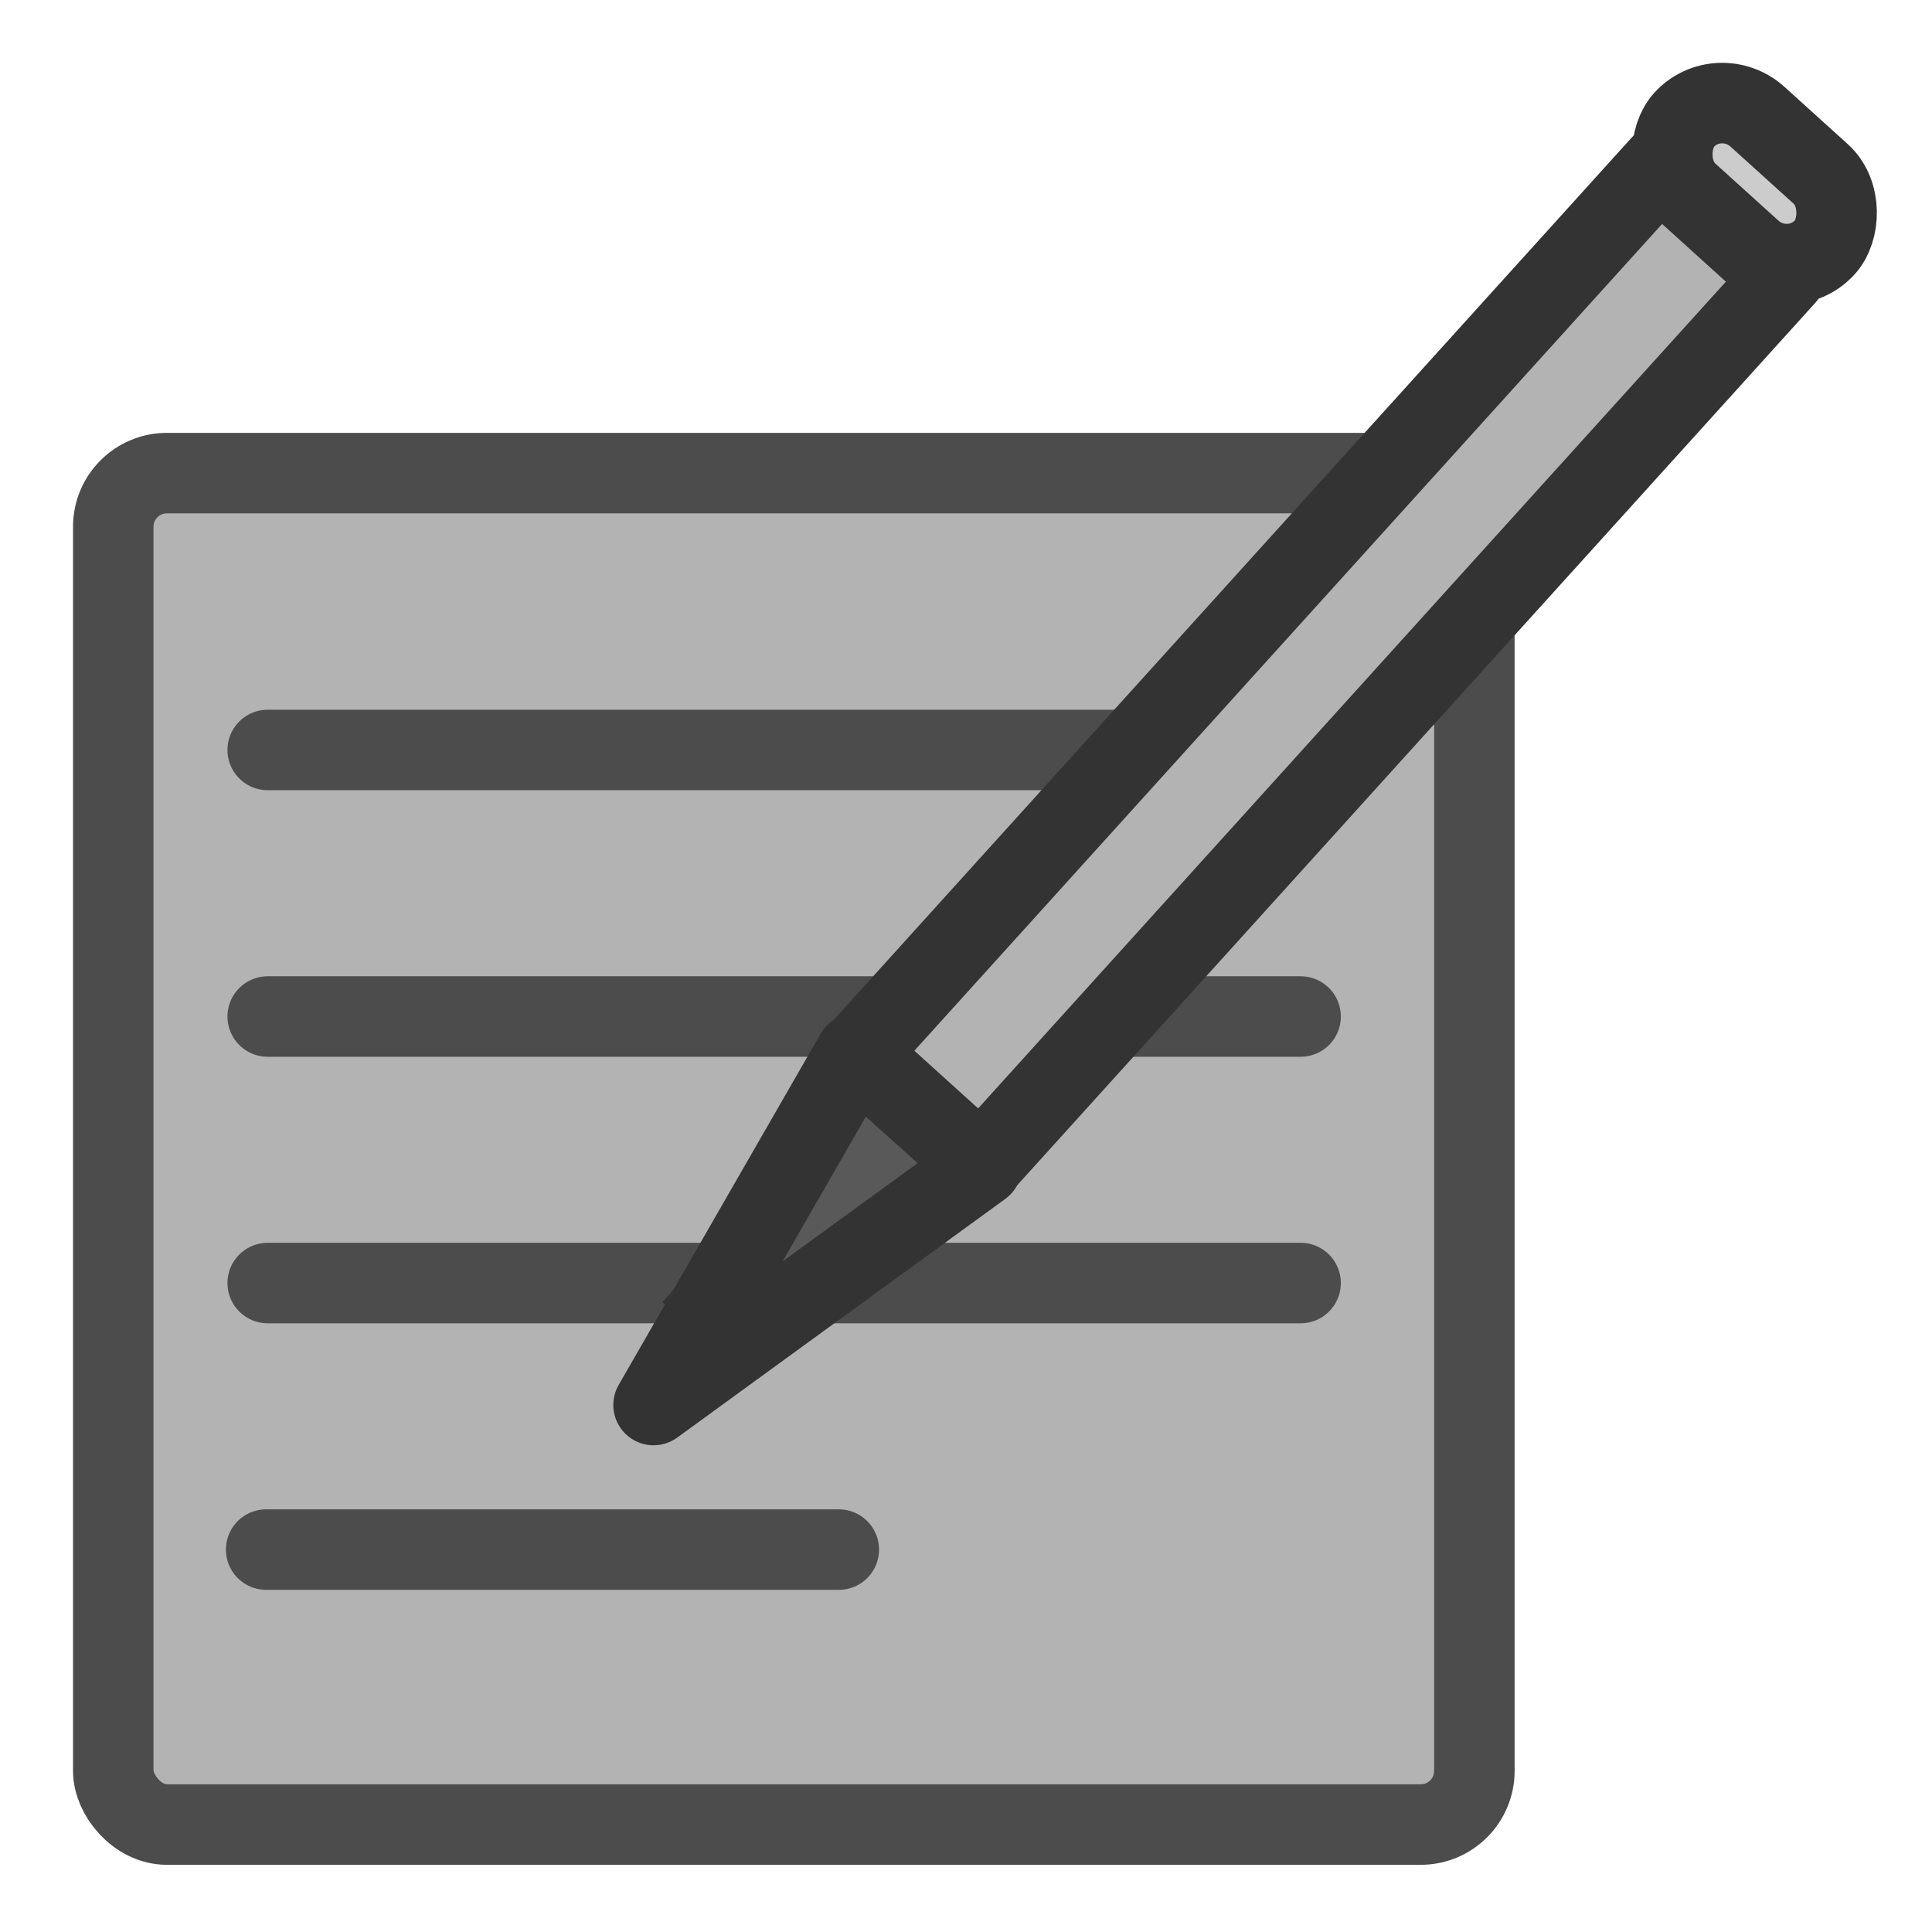
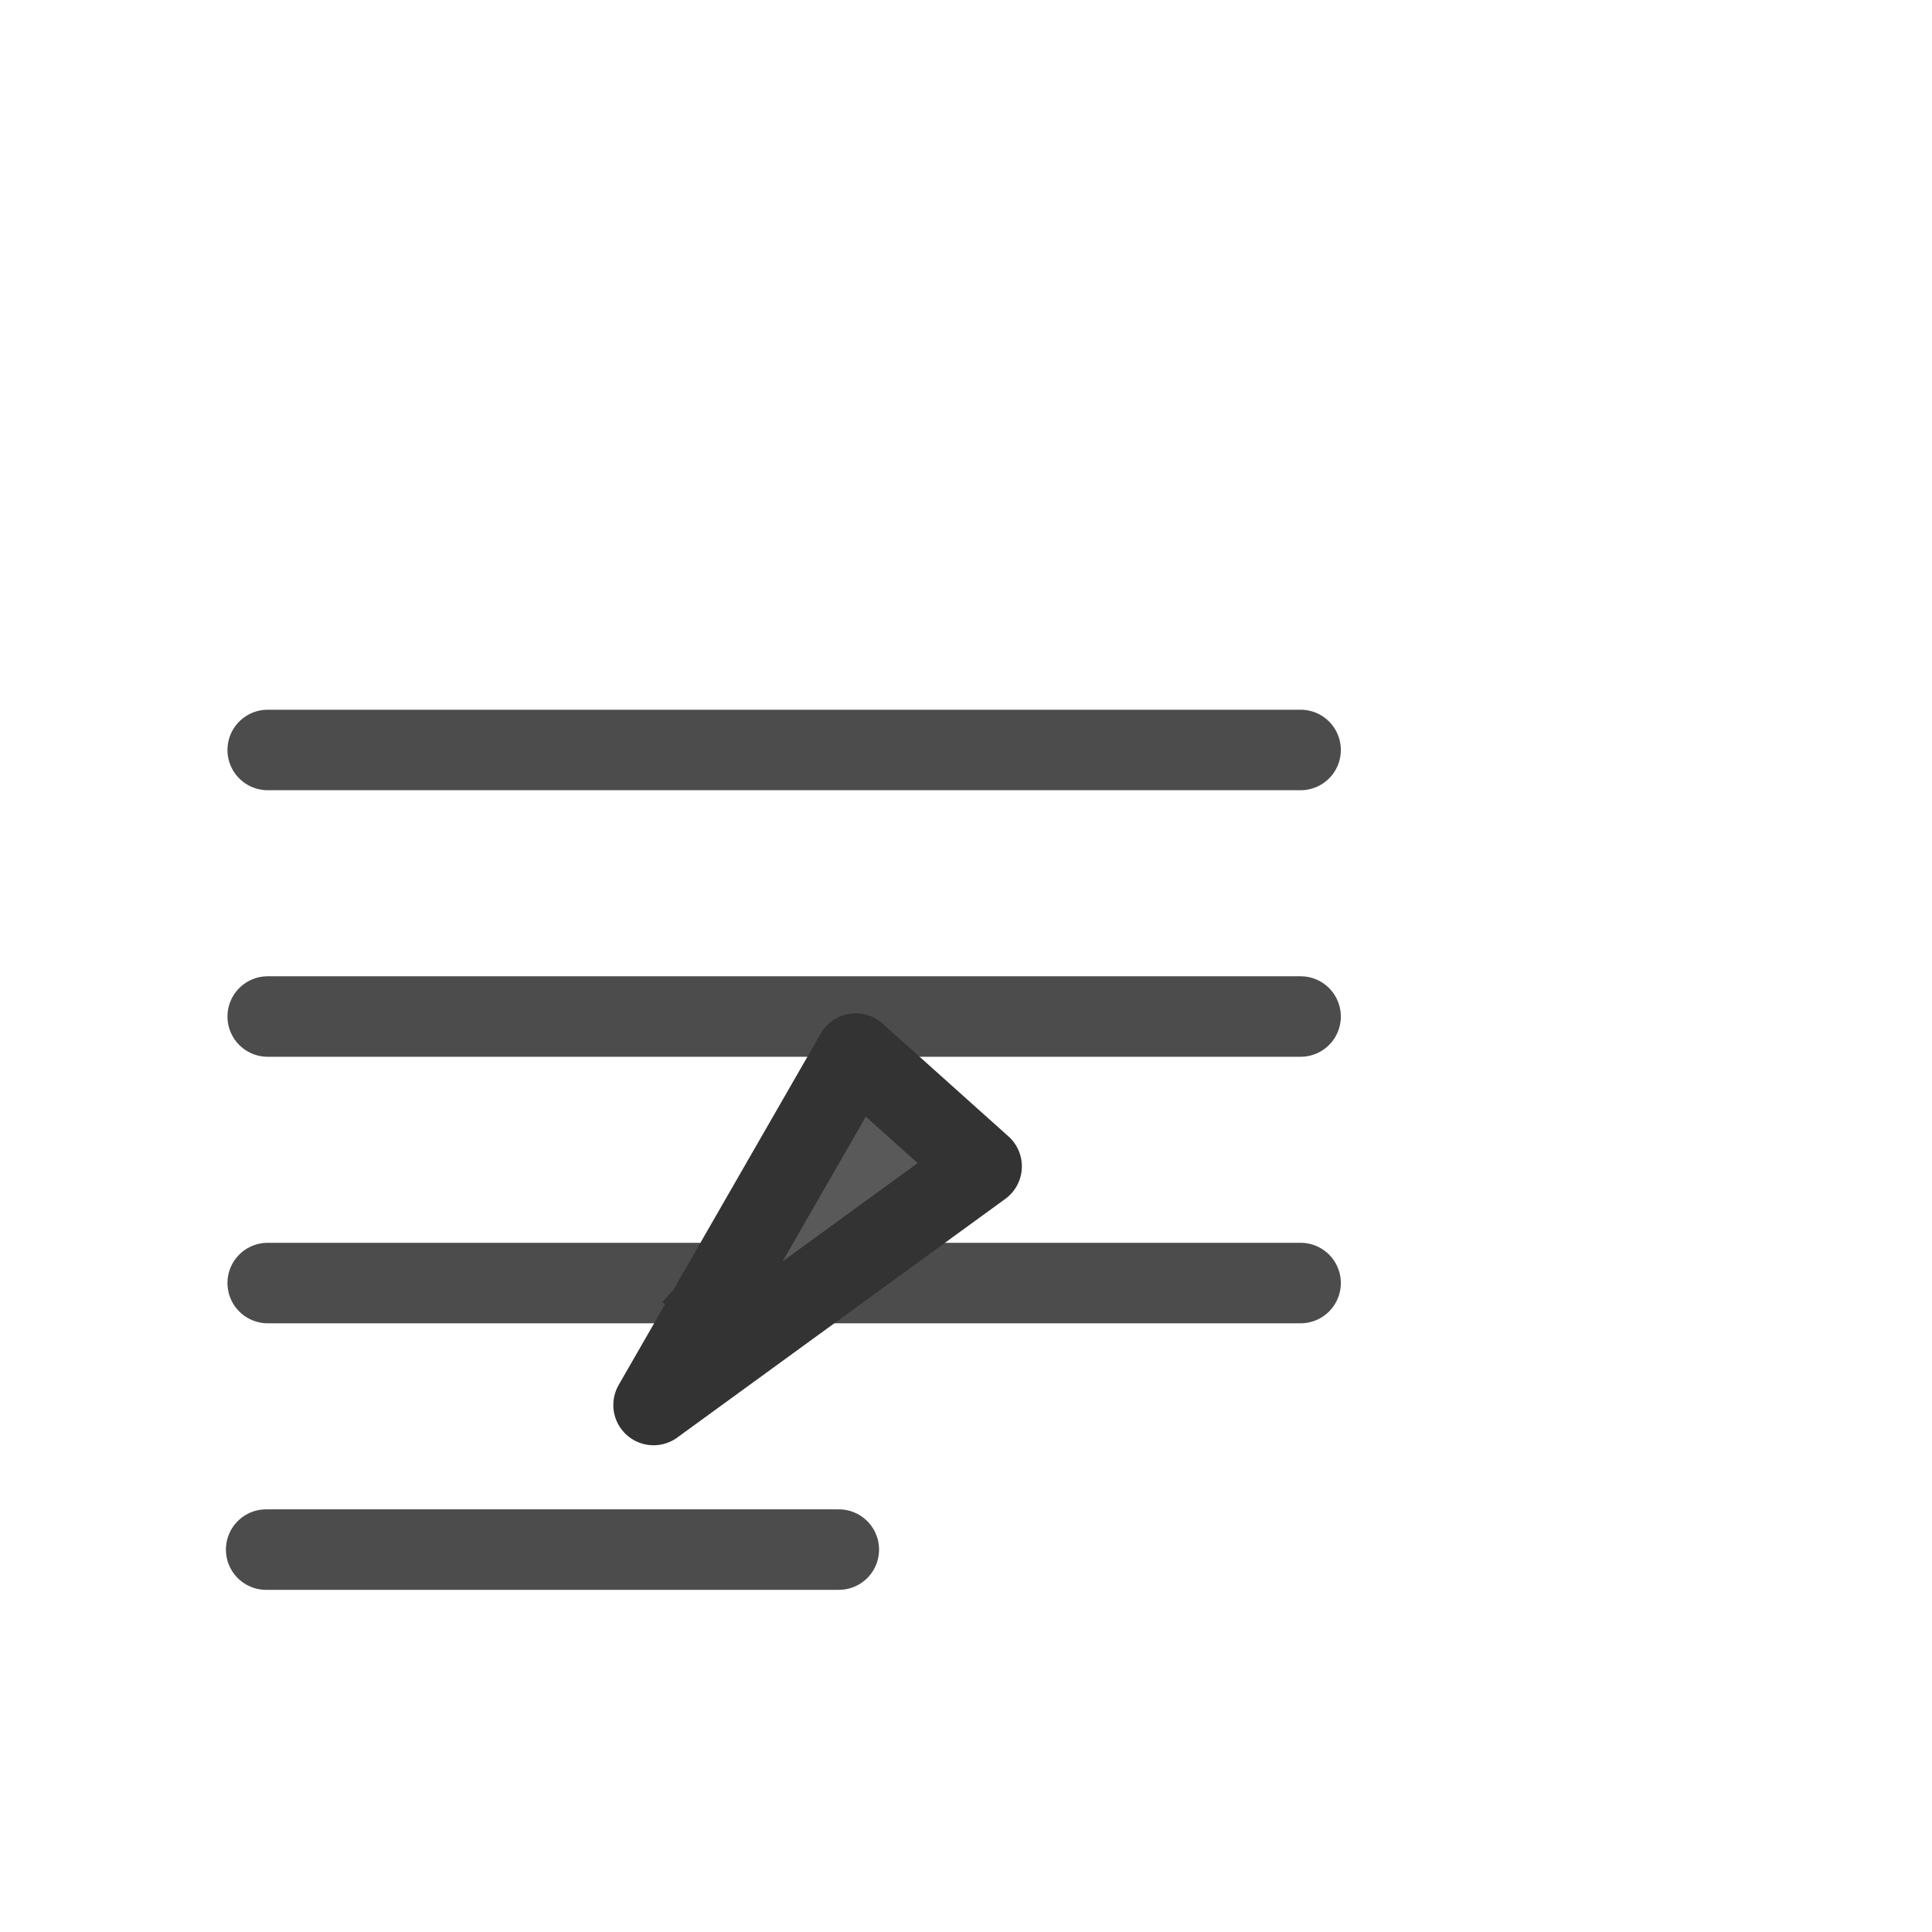
<svg xmlns="http://www.w3.org/2000/svg" viewBox="0 0 60 60" version="1.0">
-   <rect rx="2" transform="translate(-.38 10.43) scale(.833)" width="50.745" y="5.117" x="4.679" height="50.385" stroke-linejoin="round" fill-rule="evenodd" stroke="#4c4c4c" stroke-width="3.001" fill="#b3b3b3" />
  <path d="M8.314 23.291h32.077M8.314 31.569h32.077M8.314 39.846h32.077M8.266 48.124H26.05" stroke-linejoin="round" stroke="#4c4c4c" stroke-linecap="round" stroke-width="2.5" fill="none" />
  <g fill-rule="evenodd" stroke="#333">
    <path d="M30.485 36.222l-10.188 7.412 6.277-10.915 3.91 3.503z" stroke-linejoin="round" stroke-linecap="round" stroke-width="2.5" fill="#595959" />
-     <path stroke-linejoin="round" stroke-linecap="round" stroke-width="2.5" fill="#b3b3b3" d="M30.466 36.188l-3.835-3.468L51.606 5.105l3.835 3.469z" />
    <path d="M22.335 40.35a.663.663 0 10.984.89.663.663 0 10-.984-.89l.492.445z" stroke-width="2.5" fill="#333" />
-     <rect rx="2.058" transform="scale(-.79) rotate(42.126 24.214 4.848)" width="7.463" y="56.374" x="-56.722" height="4.059" stroke-width="3.165" fill="#ccc" />
  </g>
</svg>